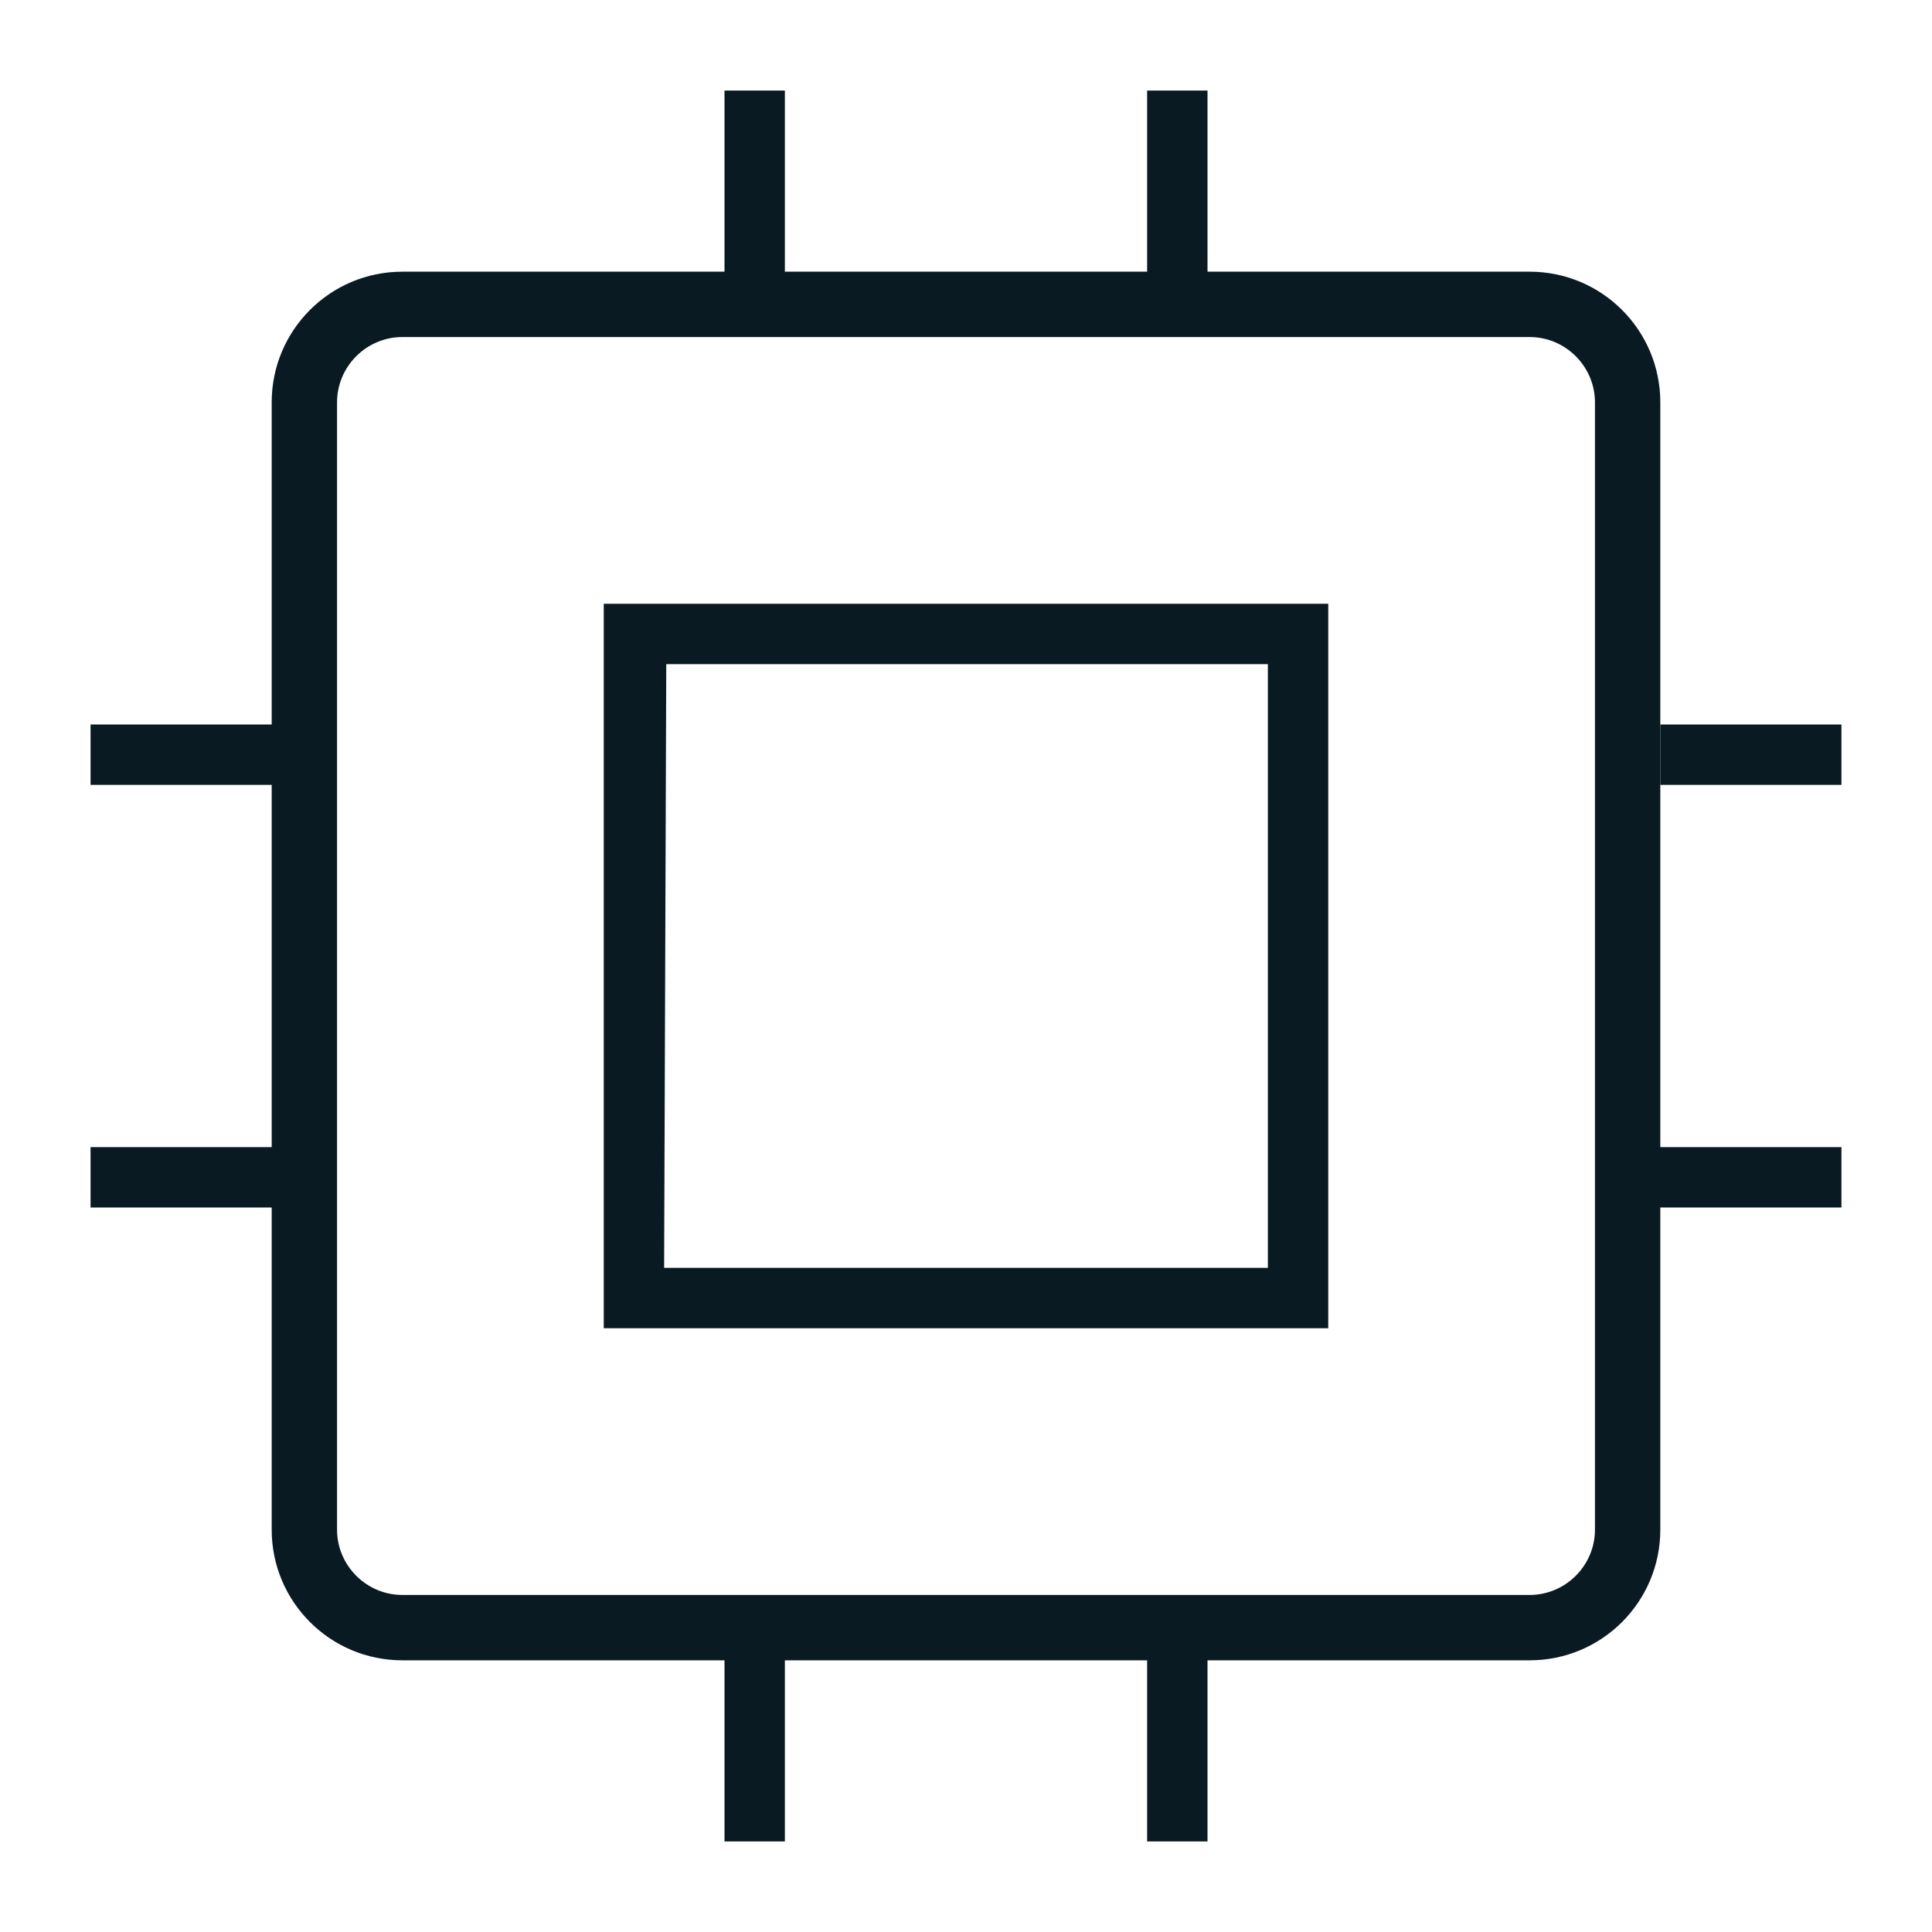
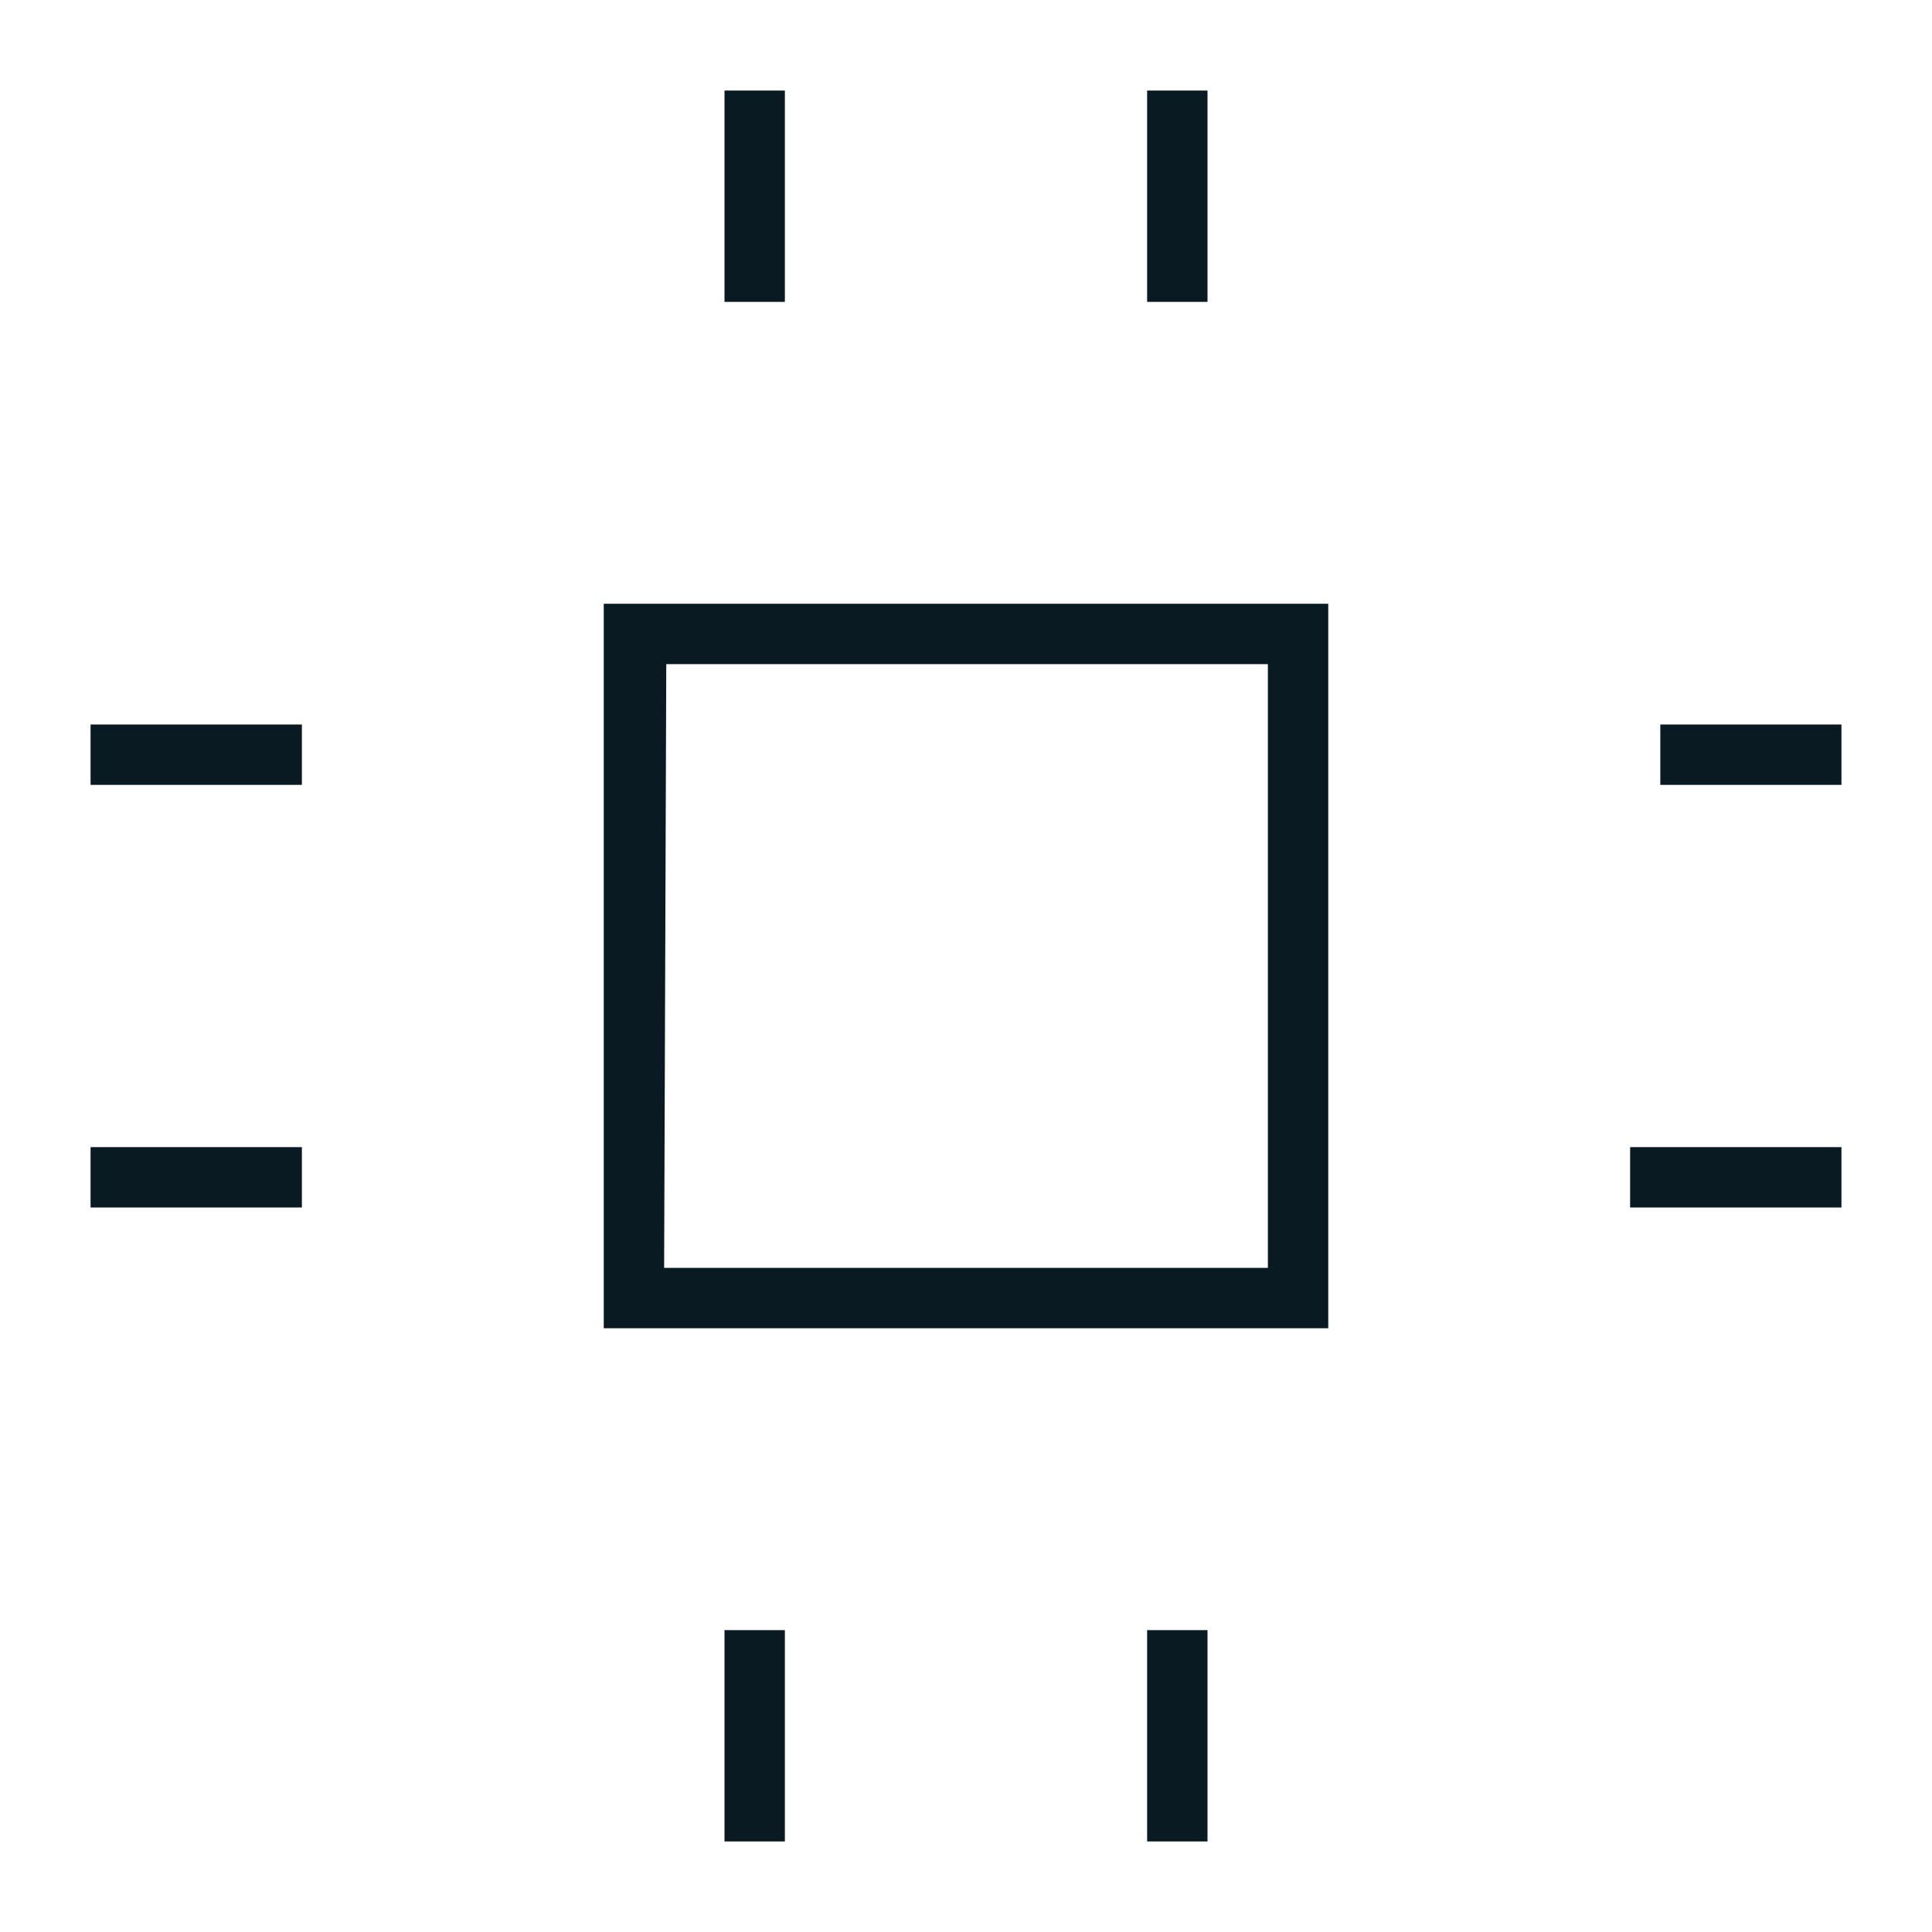
<svg xmlns="http://www.w3.org/2000/svg" fill="none" viewBox="0 0 64 64" height="64" width="64">
  <path fill="#091A23" d="M26 3H24V10H26V3Z" />
  <path fill="#091A23" d="M40 3H38V10H40V3Z" />
-   <path fill="#091A23" d="M50.671 55H13.329C10.937 55 9 53.063 9 50.671V13.329C9 10.937 10.937 9 13.329 9H50.671C53.063 9 55 10.937 55 13.329V50.671C55 53.063 53.063 55 50.671 55ZM13.329 11.165C12.139 11.165 11.165 12.139 11.165 13.329V50.671C11.165 51.861 12.139 52.835 13.329 52.835H50.671C51.861 52.835 52.835 51.861 52.835 50.671V13.329C52.835 12.139 51.861 11.165 50.671 11.165H13.329Z" />
  <path fill="#091A23" d="M20 44H44V20H20V44ZM22.071 22H42V42H22L22.071 22Z" />
  <path fill="#091A23" d="M10 24H3V26H10V24Z" />
  <path fill="#091A23" d="M61 24H55V26H61V24Z" />
  <path fill="#091A23" d="M10 38H3V40H10V38Z" />
  <path fill="#091A23" d="M61 38H54V40H61V38Z" />
  <path fill="#091A23" d="M26 54H24V61H26V54Z" />
  <path fill="#091A23" d="M40 54H38V61H40V54Z" />
</svg>